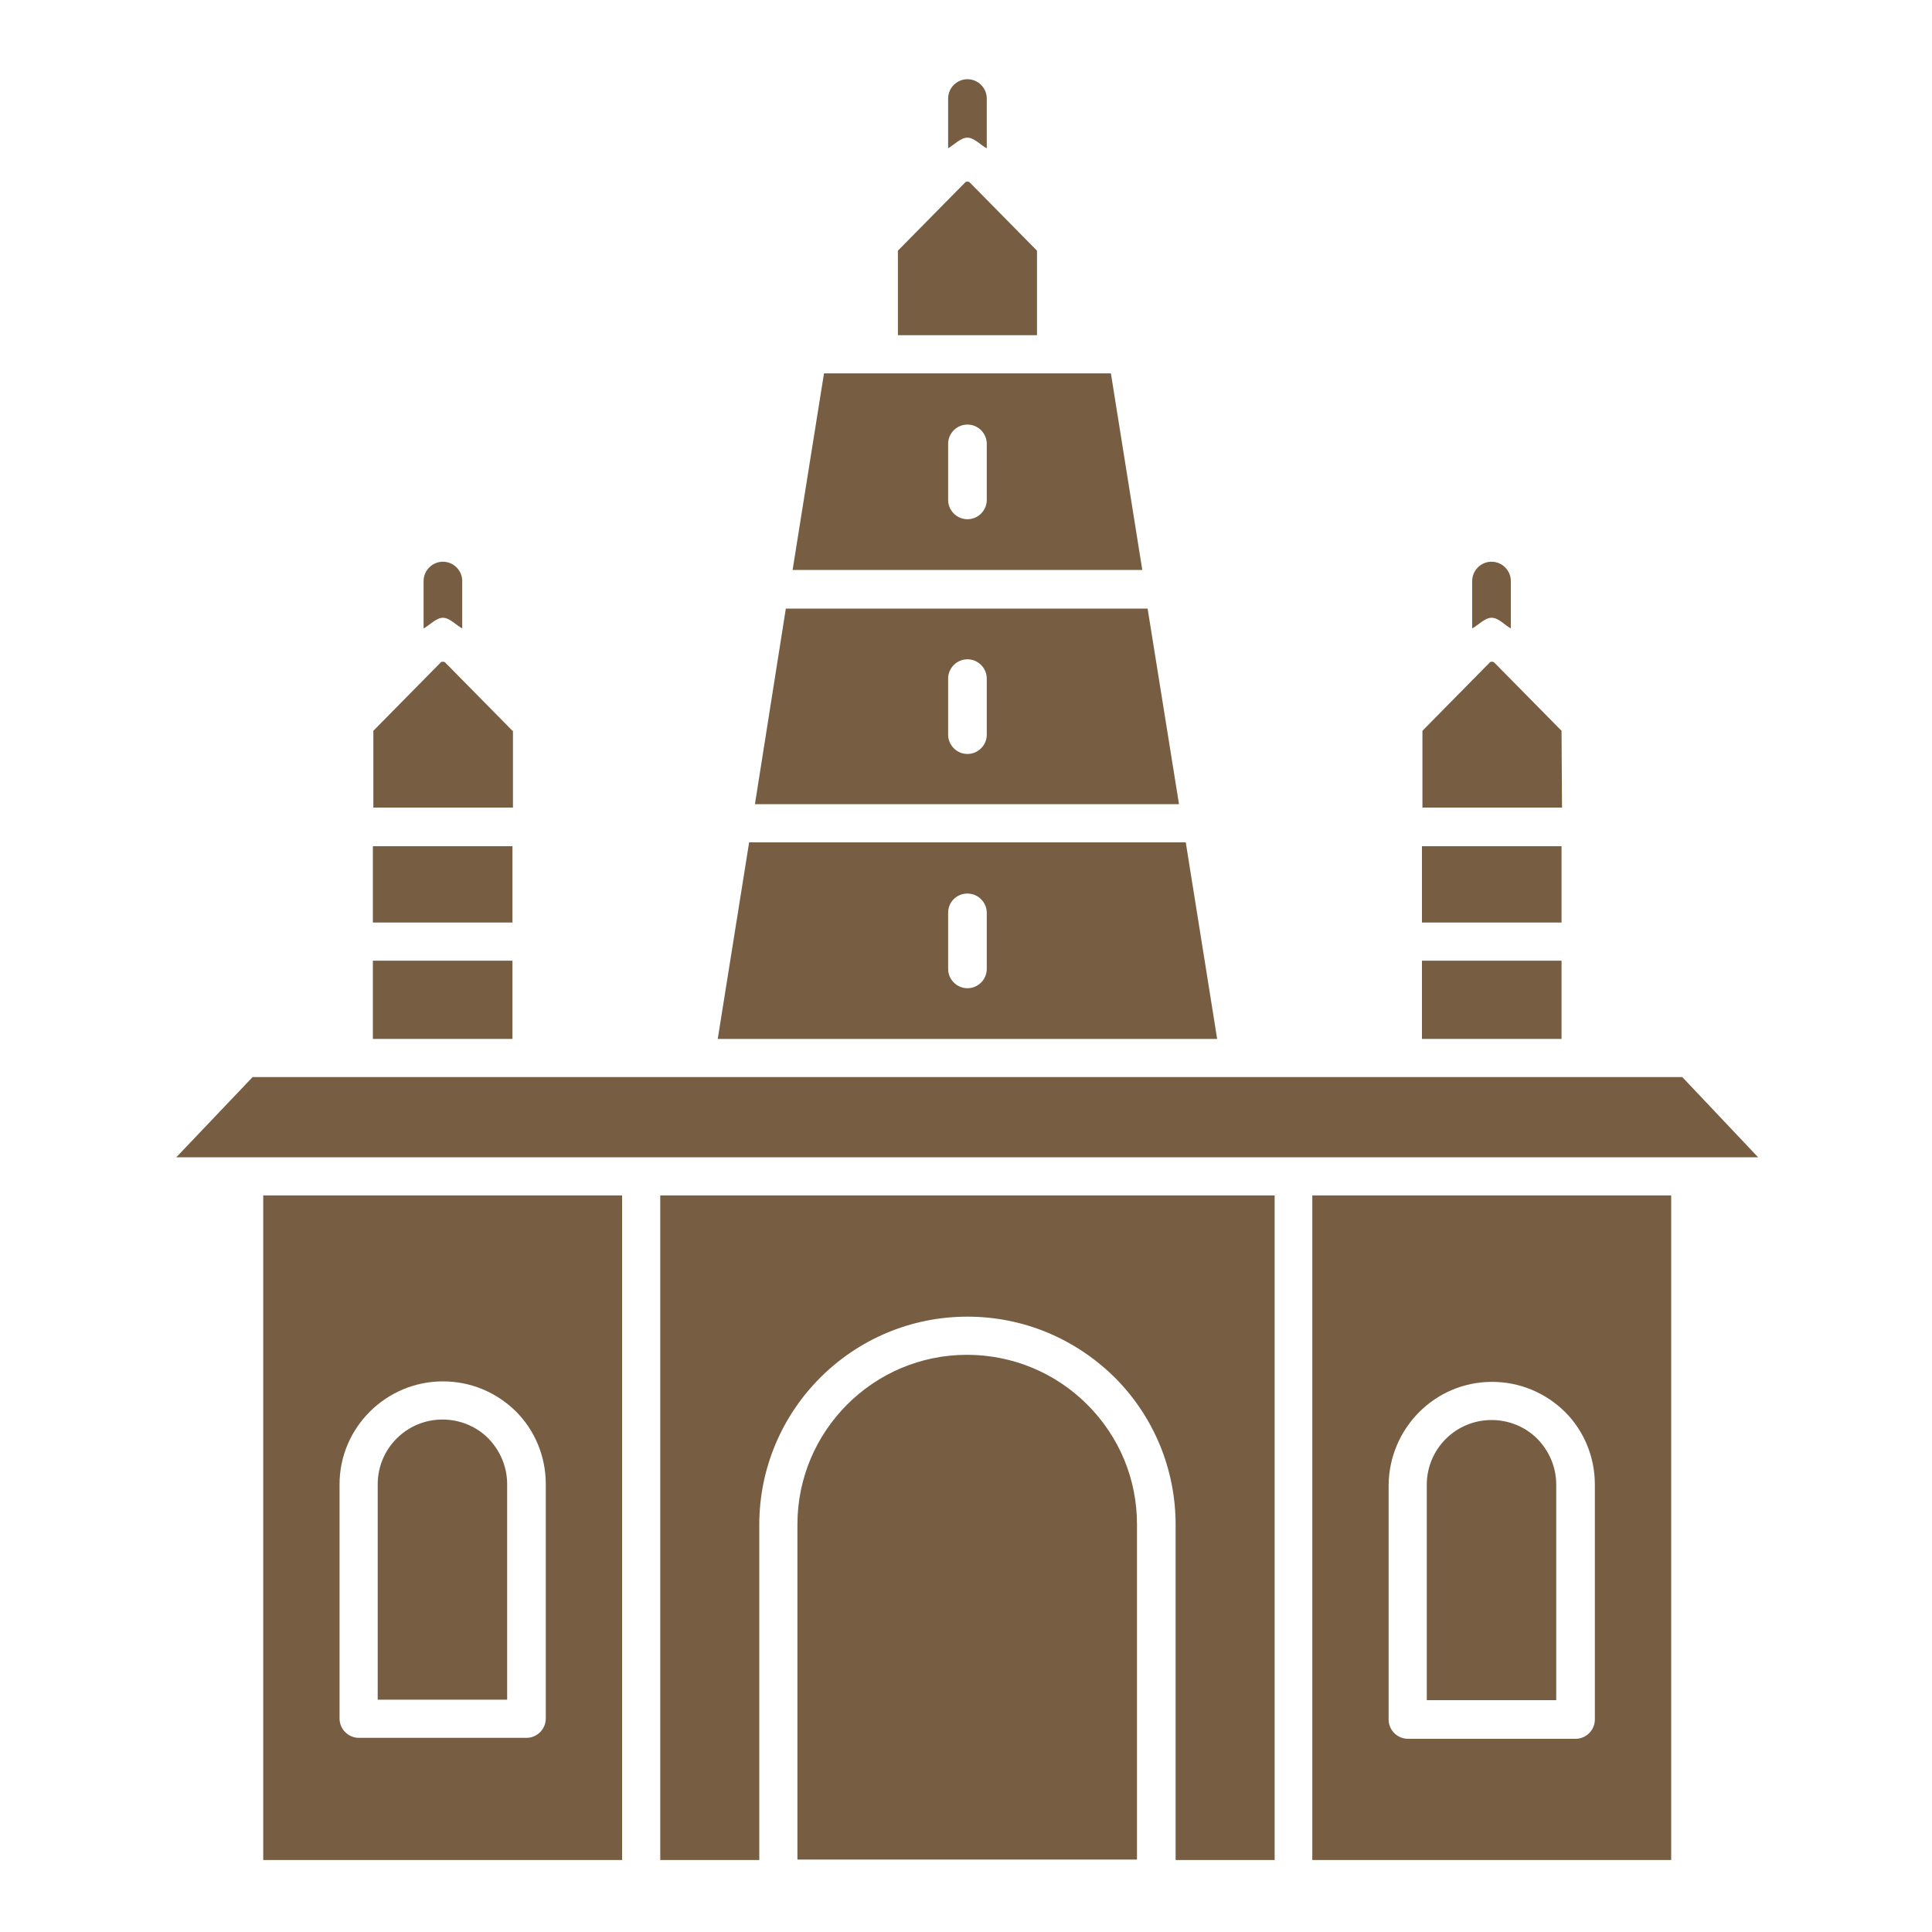
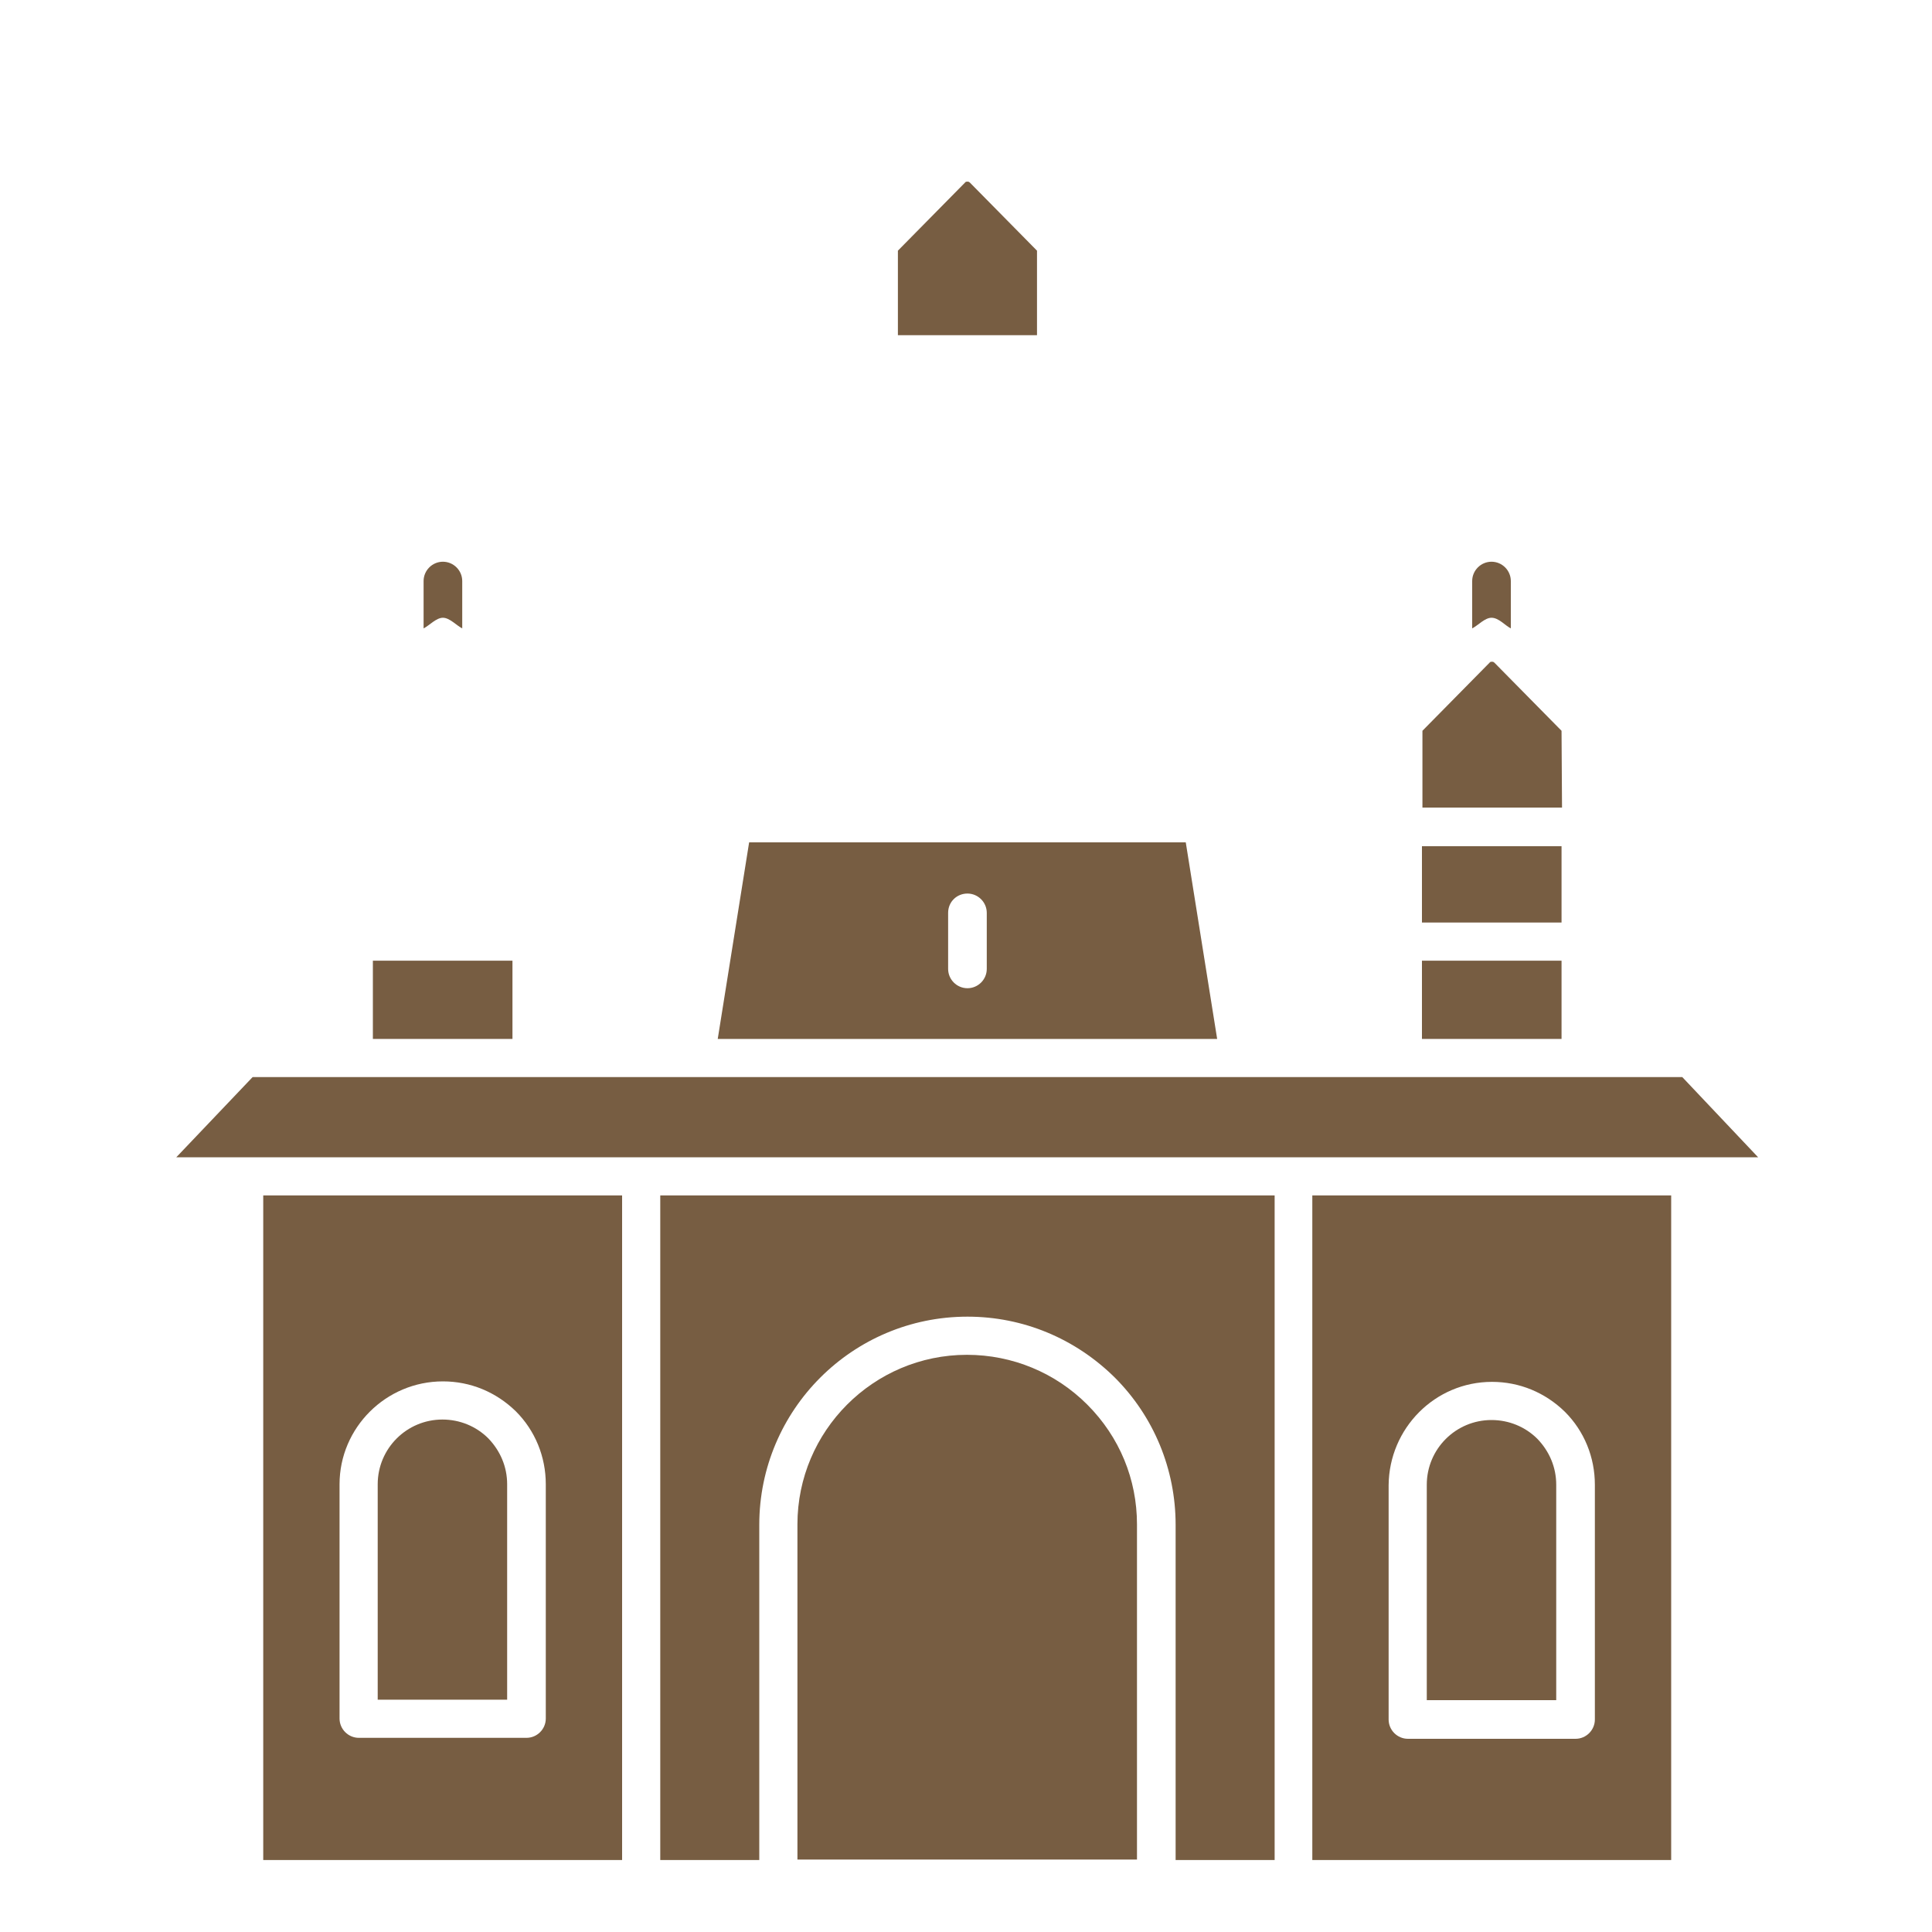
<svg xmlns="http://www.w3.org/2000/svg" id="Layer_1" enable-background="new 0 0 400 400" height="512" viewBox="0 0 400 400" width="512">
  <g>
    <g clip-rule="evenodd" fill="#775D42" fill-rule="evenodd">
      <path d="m185.8 69.4h28.9v-17.5l-13.9-14.1c-.2-.2-.4-.2-.5-.2s-.4 0-.5.2l-13.9 14.1v17.5z" />
-       <path d="m106.1 151.3-13.9-14.1c-.2-.2-.4-.2-.5-.2s-.4 0-.5.2l-13.9 14.1v15.9h28.9v-15.9z" />
      <path d="m323.3 151.3-13.9-14.1c-.2-.2-.4-.2-.5-.2s-.4 0-.5.2l-13.9 14.1v15.9h28.9z" />
      <path d="m52.3 223-15.8 16.6h327.5l-15.7-16.6h-91.7-112.7z" />
      <path d="m346 385.1v-137.6h-74.3v137.6zm-37.1-99c5.7 0 11 2.2 15.1 6.2 4 4 6.2 9.4 6.2 15.1v48.6c0 2.2-1.8 4-4 4h-34.7c-2.2 0-4-1.8-4-4v-48.5c.1-11.8 9.6-21.4 21.4-21.4z" />
      <path d="m294.4 198.9h28.9v16.2h-28.9z" />
      <path d="m294.4 175.2h28.9v15.8h-28.9z" />
      <path d="m322.2 307.4c0-3.6-1.4-6.9-3.9-9.5-2.5-2.5-5.9-3.9-9.5-3.9-7.4 0-13.4 6-13.4 13.4v44.6h26.8z" />
      <path d="m157.2 385.1v-69.4c0-23.8 19.3-43.1 43.1-43.1 11.5 0 22.3 4.5 30.5 12.6 8.1 8.1 12.6 19 12.6 30.5v69.4h20.5v-137.6h-127.2v137.6z" />
      <path d="m148.6 215.1h103.4l-6.5-40.7h-90.4zm51.7-30.1c2.2 0 4 1.8 4 4v11.6c0 2.2-1.8 4-4 4s-4-1.8-4-4v-11.6c0-2.3 1.8-4 4-4z" />
-       <path d="m156.3 166.5h87.8l-6.5-40.5h-74.9zm44-30c2.2 0 4 1.8 4 4v11.6c0 2.2-1.8 4-4 4s-4-1.8-4-4v-11.6c0-2.2 1.8-4 4-4z" />
-       <path d="m170.6 77.3-6.5 40.7h72.4l-6.5-40.7h-11.3-36.8zm25.7 14.6c0-2.2 1.8-4 4-4s4 1.8 4 4v11.6c0 2.2-1.8 4-4 4s-4-1.8-4-4z" />
      <path d="m225.1 290.8c-6.6-6.6-15.5-10.3-24.9-10.3-19.4 0-35.1 15.8-35.1 35.1v69.4h70.3v-69.4c0-9.3-3.6-18.1-10.3-24.8z" />
      <path d="m128.8 385.1v-137.6h-74.3v137.6zm-37.1-99.1c5.7 0 11 2.2 15.1 6.2 4 4 6.2 9.4 6.2 15.1v48.5c0 2.2-1.8 4-4 4h-34.7c-2.2 0-4-1.8-4-4v-48.5c0-11.7 9.6-21.3 21.4-21.3z" />
      <path d="m77.2 198.9h28.9v16.2h-28.9z" />
-       <path d="m77.2 175.2h28.9v15.8h-28.9z" />
      <path d="m105 307.3c0-3.6-1.4-6.9-3.9-9.5-2.5-2.5-5.9-3.9-9.5-3.9-7.4 0-13.4 6-13.4 13.4v44.6h26.8z" />
      <path d="m91.7 127.9c1.4 0 2.8 1.6 4 2.2v-9.8c0-2.2-1.8-4-4-4s-4 1.8-4 4v9.8c1.2-.6 2.6-2.2 4-2.2z" />
      <path d="m312.8 130.1v-9.8c0-2.2-1.8-4-4-4s-4 1.8-4 4v9.8c1.2-.6 2.6-2.2 4-2.2 1.5 0 2.8 1.6 4 2.2z" />
-       <path d="m200.3 28.5c1.4 0 2.8 1.6 4 2.2v-10.3c0-2.2-1.8-4-4-4s-4 1.8-4 4v10.3c1.2-.7 2.6-2.2 4-2.2z" />
    </g>
  </g>
</svg>